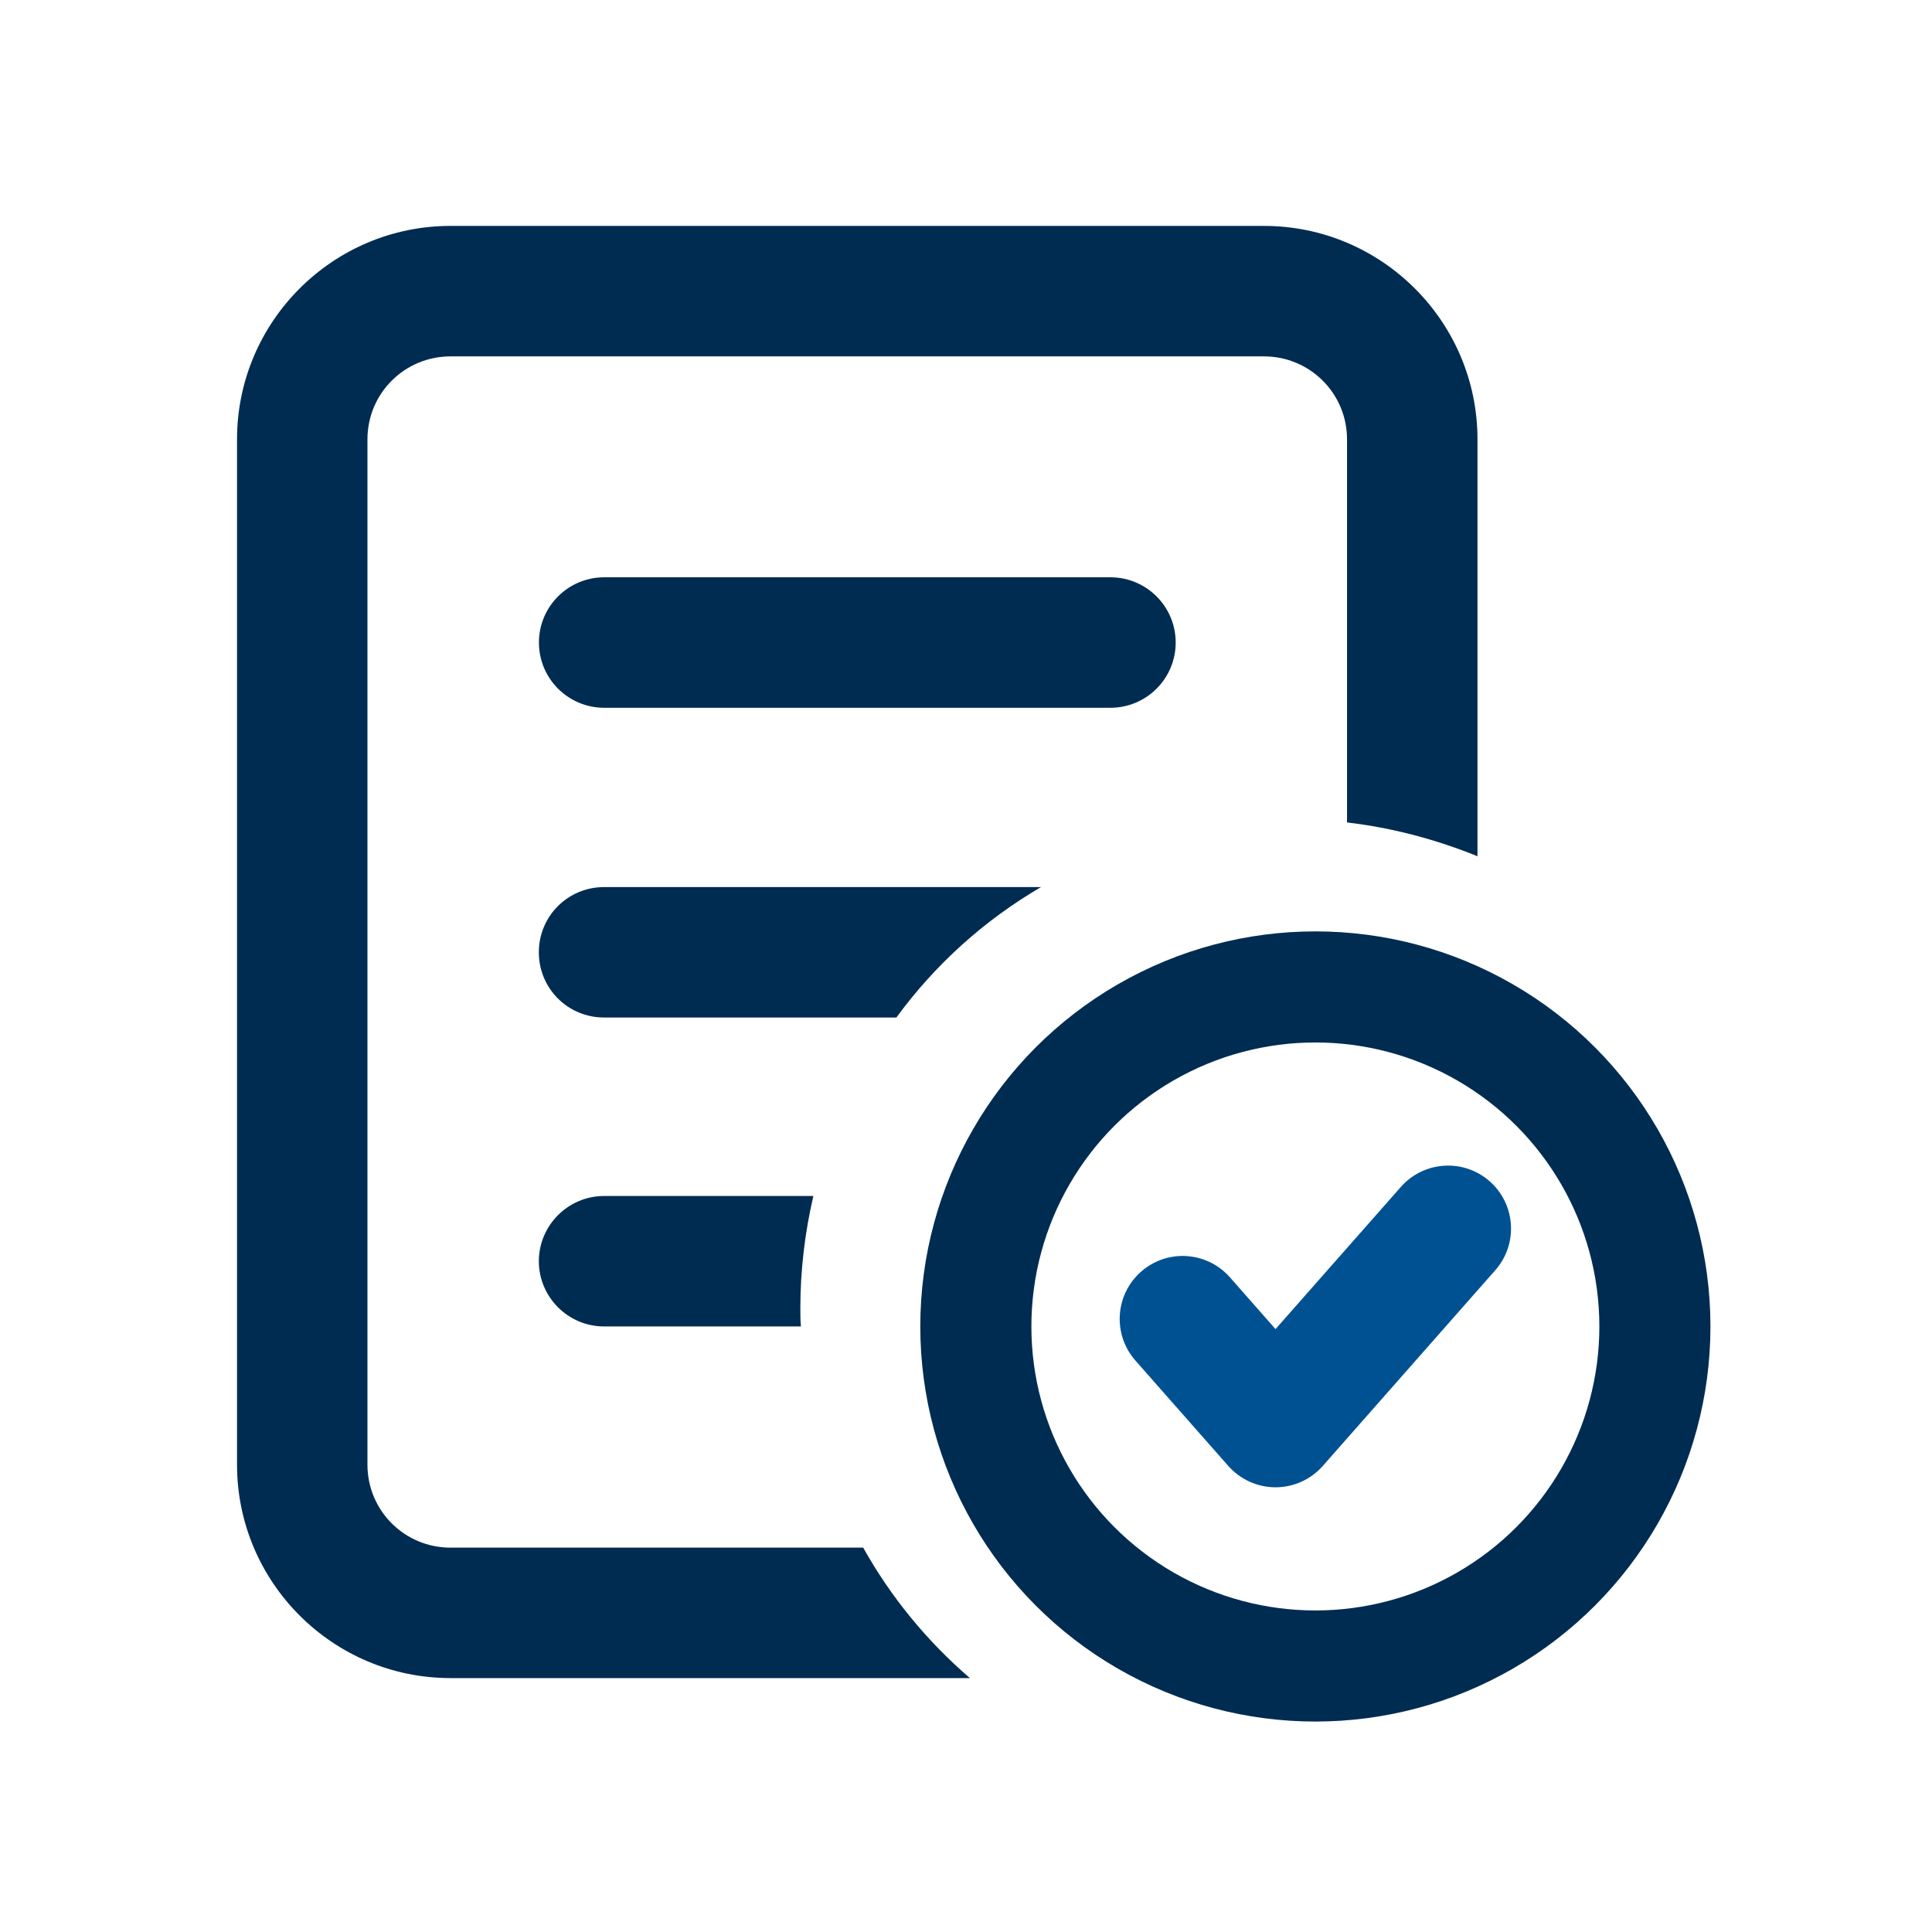
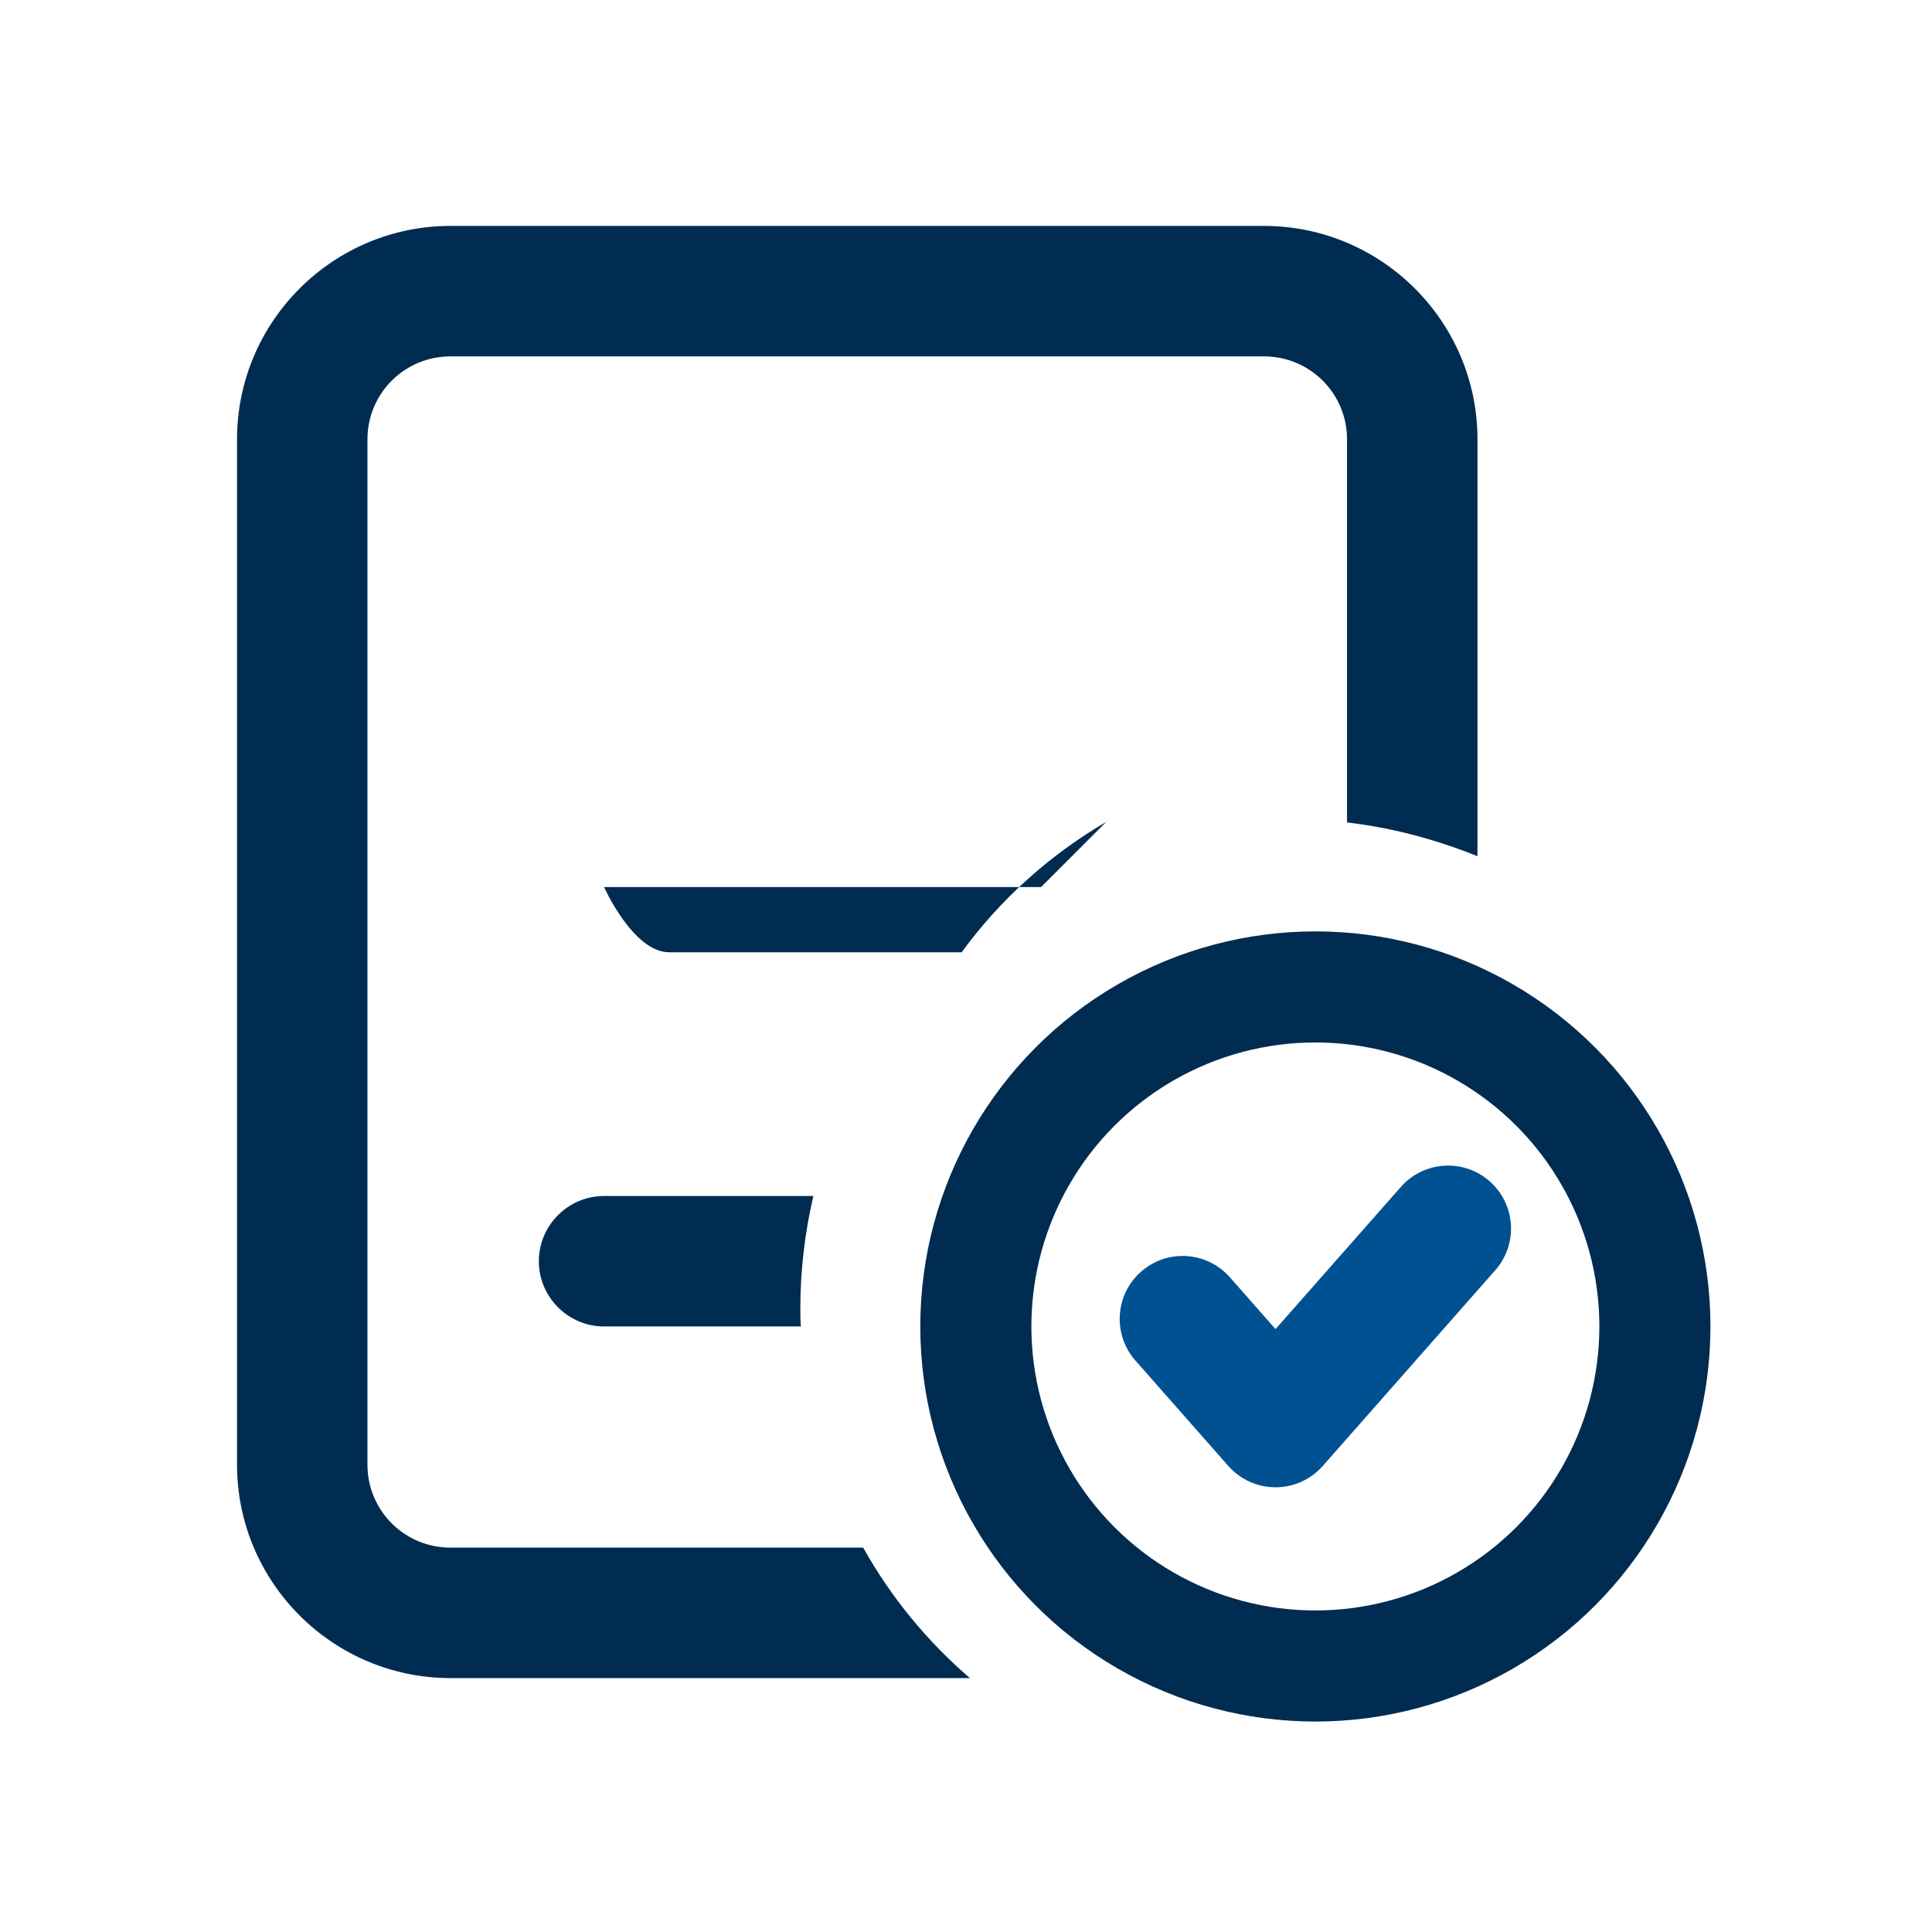
<svg xmlns="http://www.w3.org/2000/svg" id="Layer_3" viewBox="0 0 1200 1200">
  <defs>
    <style>.cls-1{fill:none;stroke:#002c52;stroke-miterlimit:10;stroke-width:69px;}.cls-2{fill:#005192;}.cls-2,.cls-3{stroke-width:0px;}.cls-3{fill:#002c52;}</style>
  </defs>
  <path class="cls-3" d="m279.79,961.27c-28.36,0-51.56-22.83-51.56-51.56V272.92c0-28.73,23.2-51.56,51.56-51.56h505.31c28.36,0,51.56,22.83,51.56,51.56v237.92c28.36,3.31,55.6,10.68,81.03,20.99v-258.92c0-73.29-59.67-132.59-132.59-132.59h-505.31c-72.92,0-132.57,59.3-132.57,132.59v636.79c0,73.29,59.65,132.59,132.57,132.59h322.64c-26.53-22.83-48.99-50.09-66.3-81.03h-256.33Z" />
-   <path class="cls-3" d="m646.62,550.98h-271.42c-22.48,0-40.52,18.05-40.52,40.51s18.04,40.51,40.52,40.51h181.56c23.94-32.78,54.51-60.4,89.86-81.03Z" />
-   <path class="cls-3" d="m730.24,399.09c0-22.37-18.15-40.52-40.52-40.52h-314.46c-22.37,0-40.52,18.15-40.52,40.52s18.15,40.52,40.52,40.52h314.46c22.37,0,40.52-18.15,40.52-40.52Z" />
+   <path class="cls-3" d="m646.62,550.98h-271.42s18.04,40.51,40.52,40.51h181.56c23.94-32.78,54.51-60.4,89.86-81.03Z" />
  <path class="cls-3" d="m375.2,742.86c-22.48,0-40.52,18.41-40.52,40.51s18.04,40.51,40.52,40.51h122.27c-.36-3.68-.36-7.37-.36-11.42,0-23.94,2.93-47.51,8.09-69.61h-130Z" />
  <path class="cls-2" d="m870.09,737.23l-77.84,88.3-28.33-32.17c-14.29-16.2-39-17.79-55.19-3.48-16.22,14.26-17.77,39-3.5,55.19l57.69,65.46c7.44,8.42,18.11,13.25,29.34,13.25h0c11.23,0,21.92-4.83,29.34-13.25l107.17-121.6c14.26-16.2,12.71-40.91-3.48-55.19-16.2-14.29-40.91-12.69-55.19,3.48Z" />
  <circle class="cls-1" cx="817" cy="823.89" r="210.89" />
</svg>